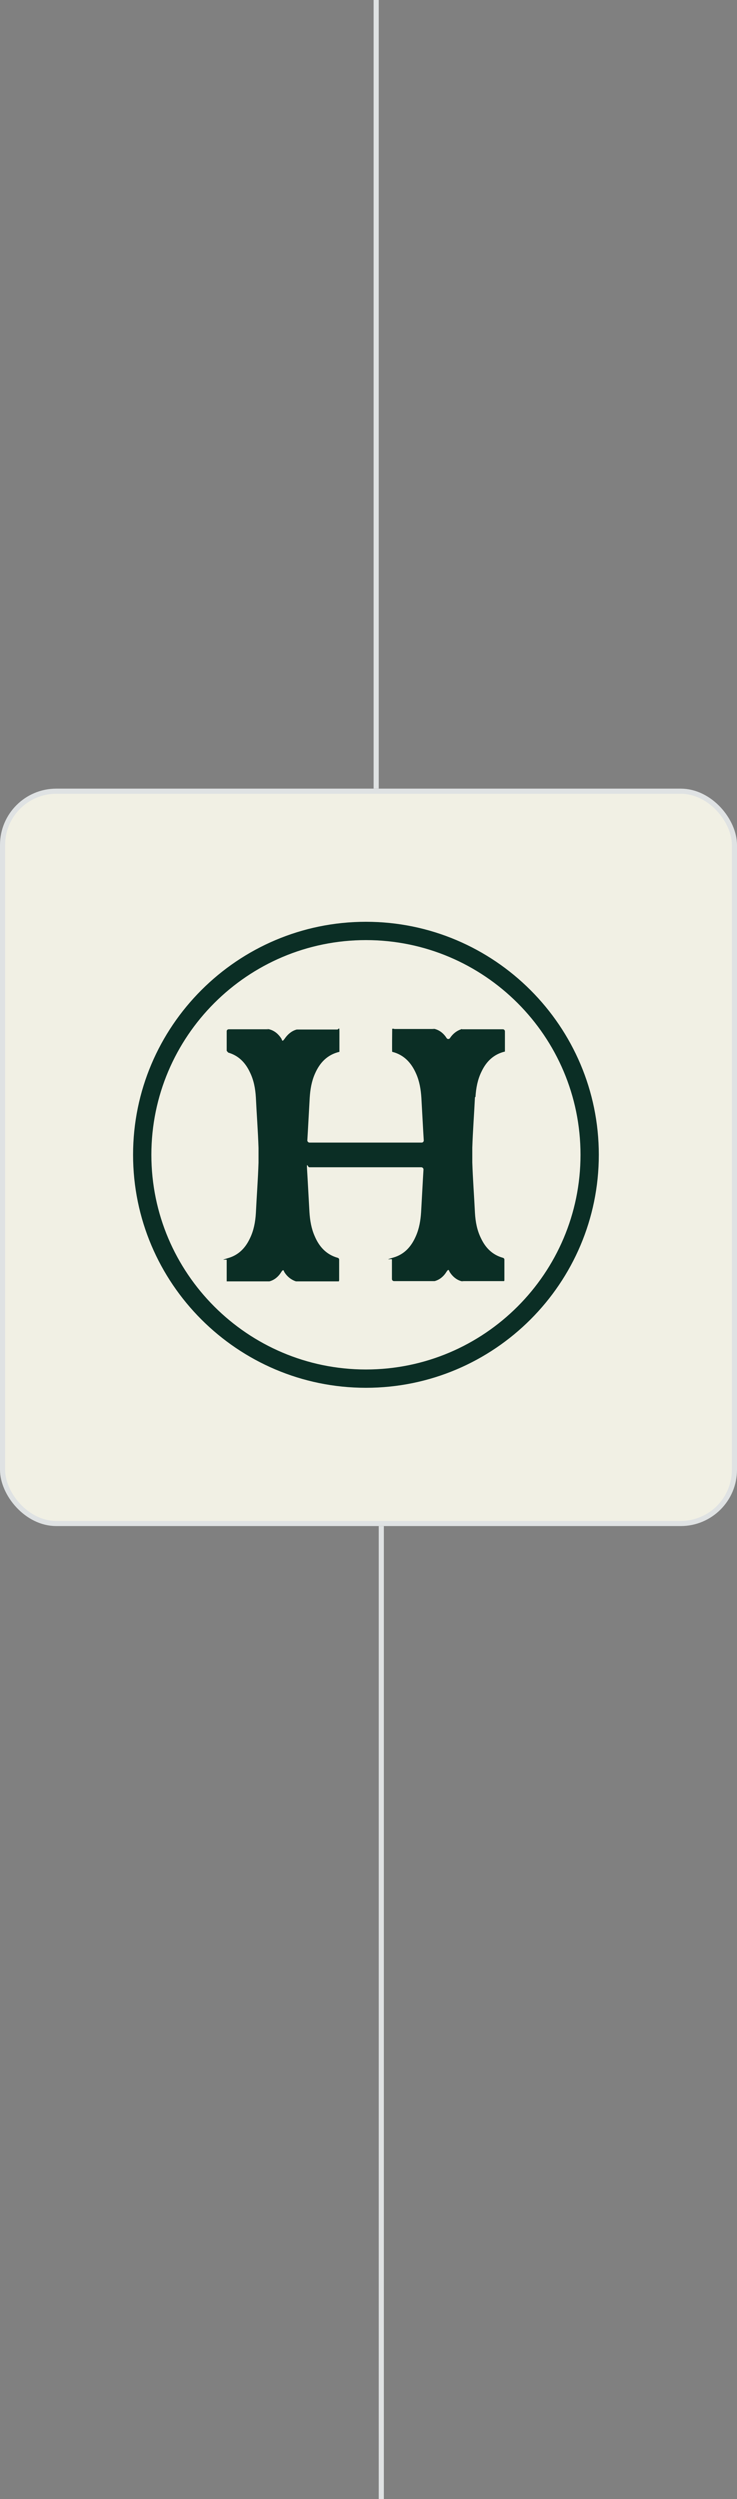
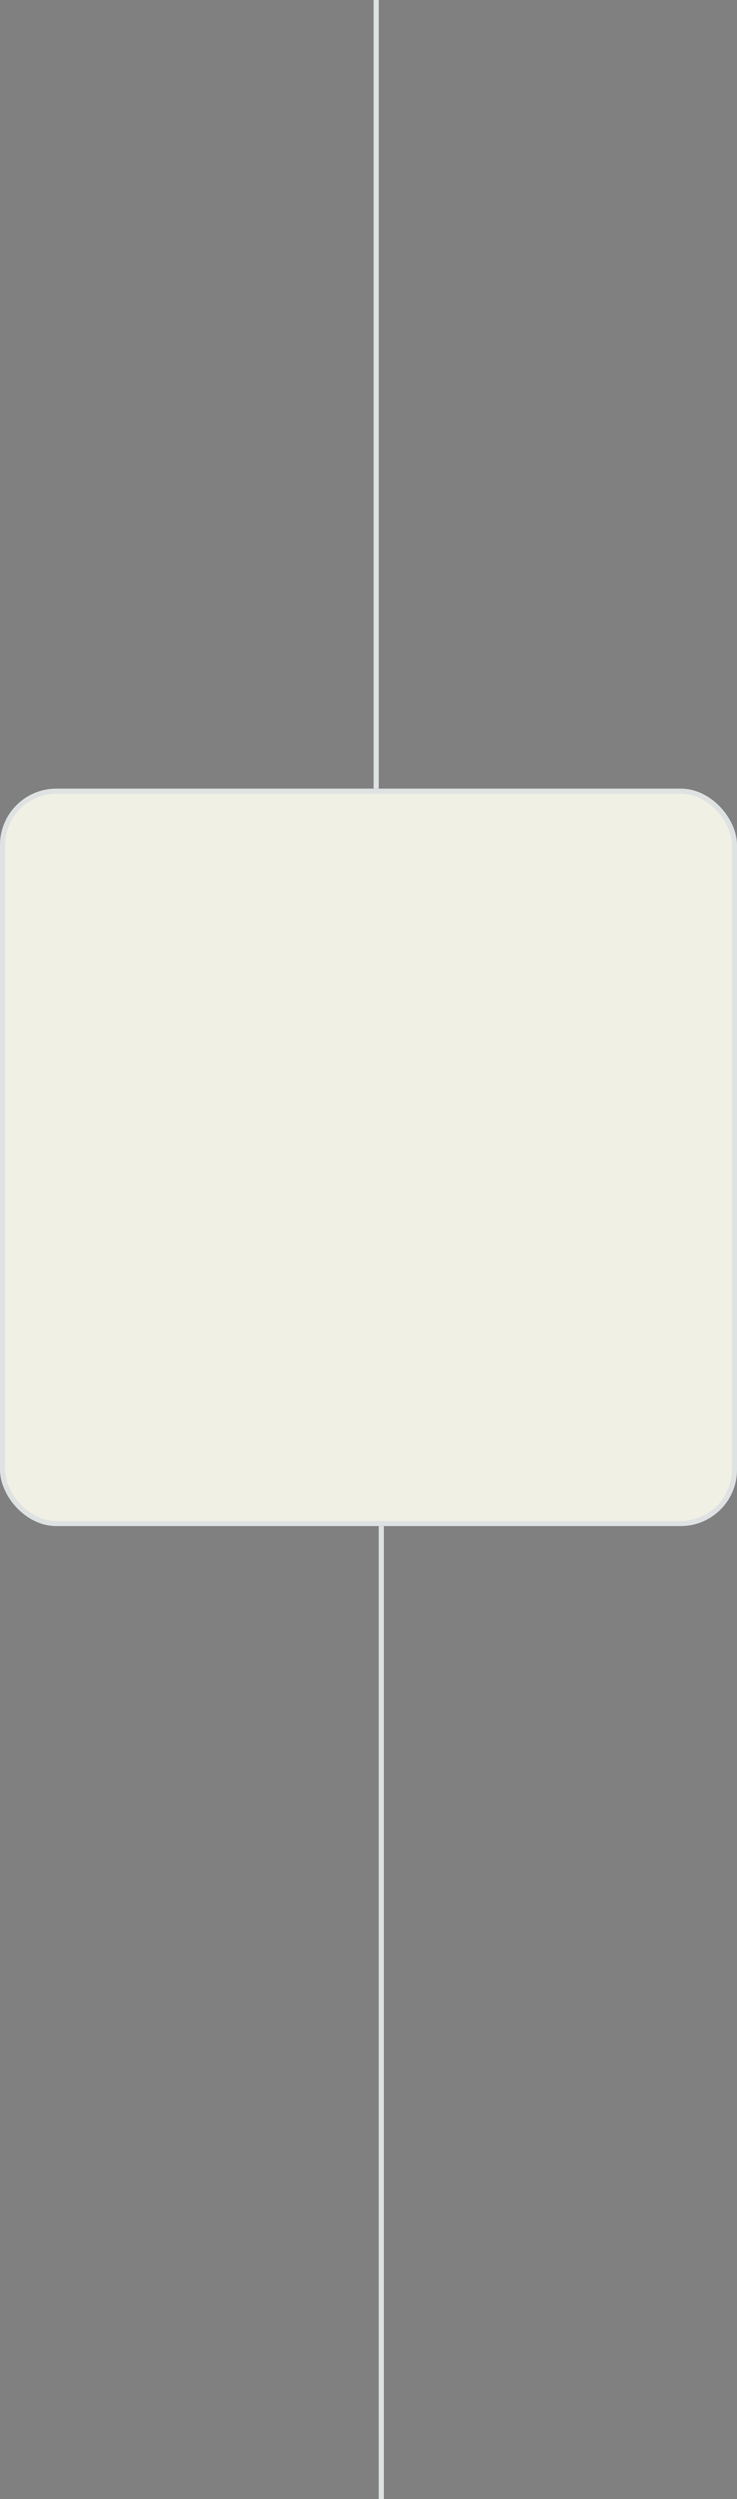
<svg xmlns="http://www.w3.org/2000/svg" width="144" height="488" viewBox="0 0 144 488" fill="none">
  <rect x="0" y="0" width="144" height="488" fill="#808080" stroke="none" />
  <path d="M73 0H74V154H73V0Z" fill="#DFE2E3" />
  <path d="M74 298H75V488H74V298Z" fill="#DFE2E3" />
  <rect x="0.5" y="154.5" width="143" height="143" rx="10.5" fill="#F1F0E4" stroke="#DFE2E3" />
  <g clip-path="url(#clip0_7304_2729)">
    <path d="M92.903 214.203C93.006 212.493 93.317 210.782 94.094 209.228C95.027 207.259 96.478 205.859 98.655 205.341V201.403C98.655 201.195 98.499 200.988 98.24 200.988H90.26C90.26 200.936 90.156 200.936 90.104 200.988C89.171 201.299 88.446 201.921 87.928 202.698C87.772 202.957 87.409 202.957 87.254 202.698C86.736 201.869 85.958 201.195 84.974 200.936C83.989 200.677 84.922 200.936 84.87 200.936H76.993C76.993 200.884 76.993 200.884 76.993 200.884H76.63C76.63 200.884 76.579 205.393 76.63 205.393C78.911 205.963 80.362 207.518 81.294 209.642C81.968 211.145 82.227 212.752 82.331 214.358C82.434 216.12 82.694 221.095 82.797 222.702C82.797 222.909 82.642 223.116 82.383 223.116H60.462C60.255 223.116 60.047 222.909 60.047 222.702C60.151 221.095 60.41 216.12 60.514 214.358C60.617 212.752 60.876 211.145 61.55 209.642C62.483 207.518 63.934 205.963 66.318 205.393C66.318 205.393 66.318 202.439 66.318 201.403C66.318 200.366 66.162 201.04 65.903 201.04H58.078H57.974C56.99 201.299 56.212 201.973 55.642 202.802C55.072 203.631 55.124 203.009 54.969 202.802C54.399 201.921 53.621 201.247 52.585 200.988C51.548 200.729 52.533 200.988 52.481 200.988H44.708C44.501 200.988 44.293 201.143 44.293 201.351C44.293 201.558 44.293 201.454 44.293 201.506V205.186C44.397 205.341 44.501 205.445 44.604 205.548C46.573 206.118 47.921 207.466 48.802 209.331C49.579 210.886 49.89 212.544 49.994 214.306C50.149 217.571 50.408 220.888 50.512 224.153C50.512 224.619 50.512 225.137 50.512 225.604C50.512 226.07 50.512 226.588 50.512 227.055C50.408 230.319 50.149 233.636 49.994 236.901C49.89 238.611 49.579 240.321 48.802 241.876C47.921 243.741 46.573 245.089 44.604 245.659C42.635 246.229 44.293 245.866 44.293 246.022V250.219H52.533H52.637C53.621 249.96 54.399 249.286 54.917 248.457C55.435 247.628 55.435 248.25 55.59 248.457C56.109 249.286 56.886 249.908 57.819 250.219H57.922H66.214C66.214 250.219 66.214 250.116 66.266 250.012V245.97C66.266 245.814 66.162 245.659 65.955 245.607C63.778 244.985 62.379 243.482 61.498 241.409C60.825 239.907 60.566 238.3 60.462 236.694C60.358 234.932 60.099 229.957 59.995 228.35C59.892 226.744 60.151 227.936 60.41 227.936H82.331C82.538 227.936 82.745 228.143 82.745 228.35C82.642 229.957 82.383 234.932 82.279 236.694C82.175 238.3 81.916 239.907 81.243 241.409C80.362 243.431 79.014 244.933 76.889 245.555C74.765 246.177 76.579 245.763 76.579 245.918V249.753C76.579 249.96 76.734 250.167 76.993 250.167H84.818H84.922C85.907 249.908 86.684 249.235 87.202 248.405C87.72 247.576 87.72 248.198 87.876 248.405C88.394 249.235 89.171 249.908 90.104 250.167C91.037 250.427 90.208 250.167 90.208 250.167H98.499L98.551 250.012V245.97C98.551 245.814 98.448 245.659 98.24 245.607C96.219 245.037 94.872 243.69 93.991 241.824C93.213 240.269 92.903 238.611 92.799 236.849C92.644 233.584 92.384 230.268 92.281 227.003C92.281 226.536 92.281 226.018 92.281 225.552C92.281 225.085 92.281 224.567 92.281 224.101C92.384 220.836 92.644 217.519 92.799 214.255L92.903 214.203Z" fill="#0B2E25" />
-     <path d="M71.5 271C46.418 271 26 250.582 26 225.5C26 200.418 46.418 180 71.5 180C96.582 180 117 200.418 117 225.5C117 250.582 96.582 271 71.5 271ZM71.5 183.576C48.387 183.576 29.576 202.387 29.576 225.5C29.576 248.613 48.387 267.424 71.5 267.424C94.613 267.424 113.424 248.613 113.424 225.5C113.424 202.387 94.613 183.576 71.5 183.576Z" fill="#0B2E25" />
  </g>
  <defs>
    <clipPath id="clip0_7304_2729">
-       <rect width="91" height="91" fill="white" transform="translate(26 180)" />
-     </clipPath>
+       </clipPath>
  </defs>
</svg>